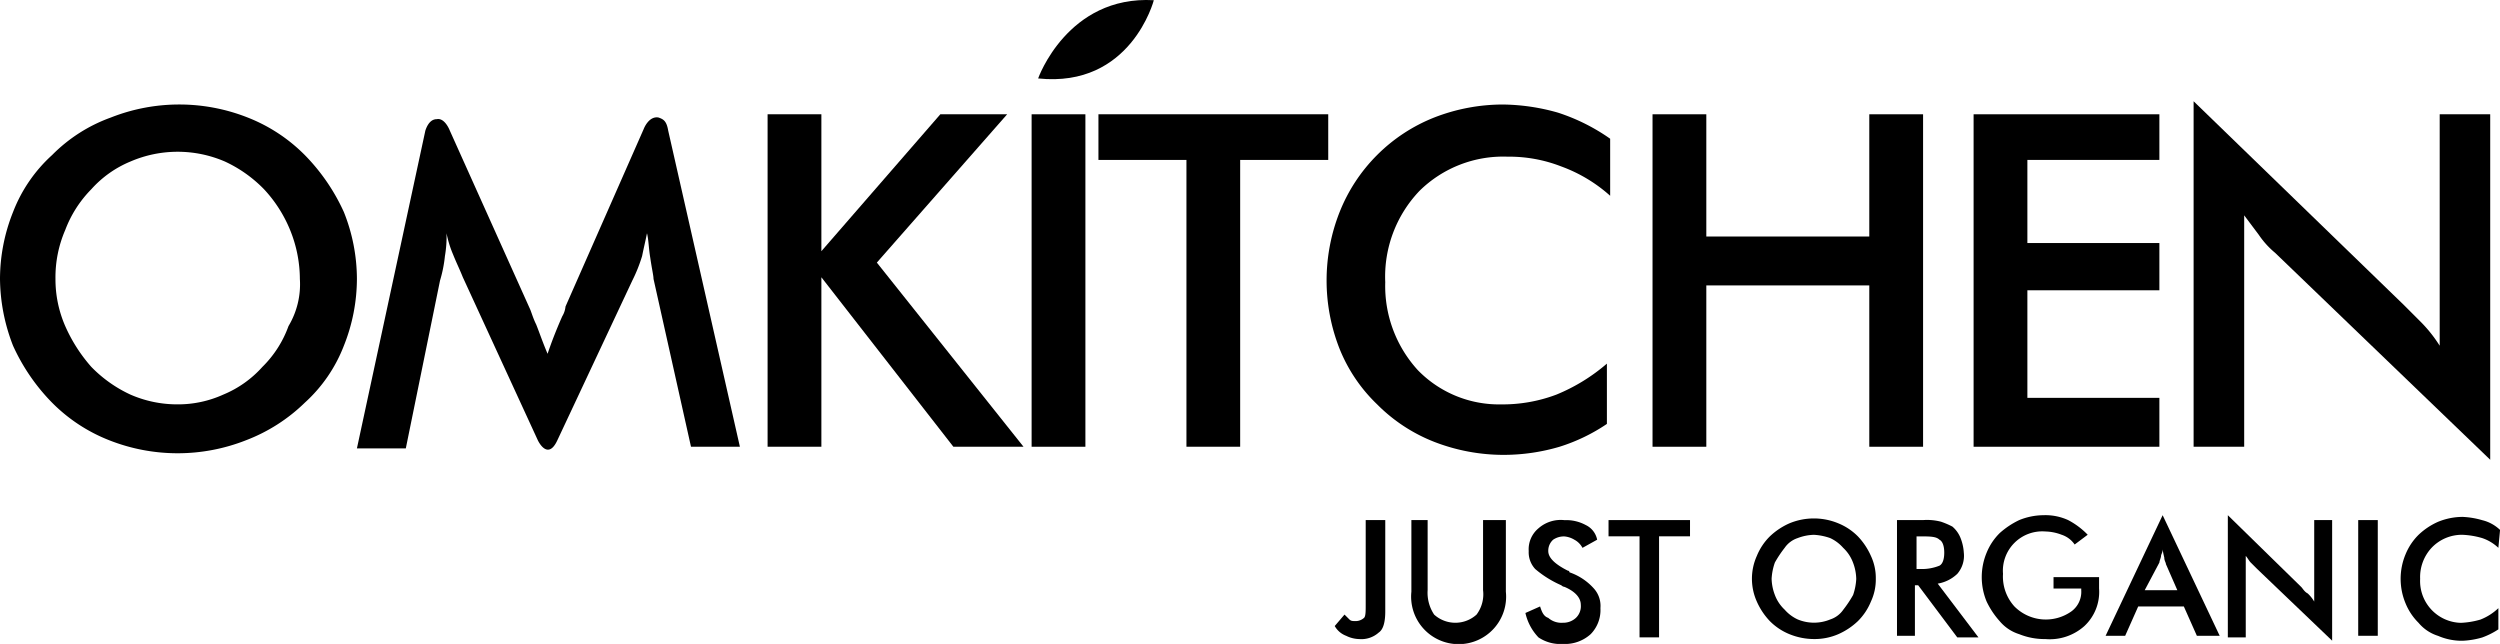
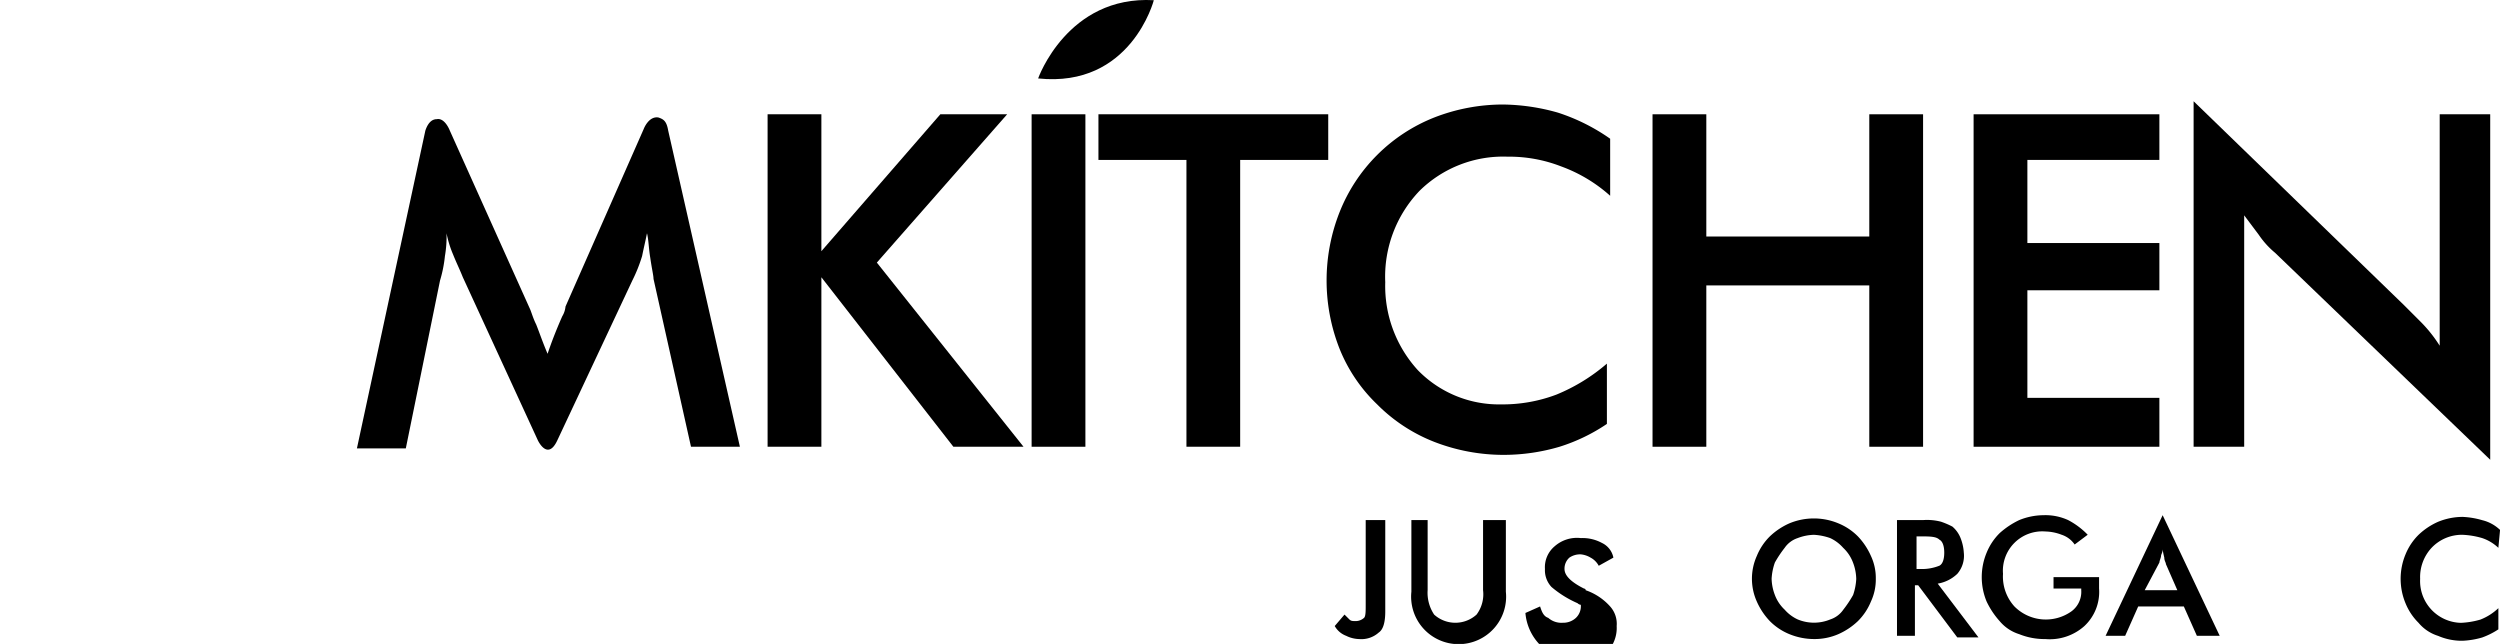
<svg xmlns="http://www.w3.org/2000/svg" width="169.334" height="43.617" viewBox="0 0 169.334 43.617">
  <g id="Group_49" data-name="Group 49" transform="translate(-80 -47)">
-     <path id="Path_1" data-name="Path 1" d="M30.775,20.111a12.242,12.242,0,0,1-.883,4.526A10.108,10.108,0,0,1,27.242,28.5a11.642,11.642,0,0,1-3.974,2.539,12.612,12.612,0,0,1-9.273,0A11.2,11.2,0,0,1,10.132,28.5a13.369,13.369,0,0,1-2.649-3.864A12.7,12.7,0,0,1,6.6,20.111a12.242,12.242,0,0,1,.883-4.526,10.108,10.108,0,0,1,2.649-3.864,10.677,10.677,0,0,1,3.974-2.539,12.612,12.612,0,0,1,9.273,0,11.2,11.2,0,0,1,3.864,2.539,13.369,13.369,0,0,1,2.649,3.864A12.242,12.242,0,0,1,30.775,20.111Zm-3.864,0a8.859,8.859,0,0,0-.662-3.312,9.067,9.067,0,0,0-1.766-2.76,8.906,8.906,0,0,0-2.649-1.877,8.067,8.067,0,0,0-6.4,0,7.29,7.29,0,0,0-2.649,1.877,7.9,7.9,0,0,0-1.766,2.76,8.065,8.065,0,0,0-.662,3.312,7.918,7.918,0,0,0,.662,3.2,10.633,10.633,0,0,0,1.766,2.76,8.906,8.906,0,0,0,2.649,1.877,7.918,7.918,0,0,0,3.2.662,7.407,7.407,0,0,0,3.091-.662,7.29,7.29,0,0,0,2.649-1.877,7.38,7.38,0,0,0,1.766-2.76A5.523,5.523,0,0,0,26.911,20.111Z" transform="translate(73.4 45.779)" />
    <path id="Path_2" data-name="Path 2" d="M53.7,31.419V8.9h3.643v9.273L65.4,8.9h4.526L61.1,18.945l9.935,12.474H66.284l-8.941-11.48v11.48Z" transform="translate(78.292 45.841)" />
    <path id="Path_3" data-name="Path 3" d="M69.9,31.419V8.9h3.643V31.419Z" transform="translate(79.975 45.841)" />
    <path id="Path_4" data-name="Path 4" d="M83.6,11.991V31.419H79.961V11.991H74V8.9H89.565v3.091Z" transform="translate(80.401 45.841)" />
    <path id="Path_5" data-name="Path 5" d="M108,31.419V8.9h3.643v8.279h11.039V8.9h3.643V31.419h-3.643V20.491H111.643V31.419Z" transform="translate(83.932 45.841)" />
    <path id="Path_6" data-name="Path 6" d="M89.162,40.2l.331.331c.11.11.221.11.442.11a.843.843,0,0,0,.552-.221c.11-.11.11-.442.11-.883V33.8h1.325v6.182c0,.662-.11,1.214-.442,1.435a1.76,1.76,0,0,1-1.325.442,2.08,2.08,0,0,1-.883-.221,1.484,1.484,0,0,1-.773-.662Z" transform="translate(81.907 48.427)" />
    <path id="Path_7" data-name="Path 7" d="M93.1,33.8h1.214v4.747a2.66,2.66,0,0,0,.442,1.656,2.142,2.142,0,0,0,2.87,0,2.291,2.291,0,0,0,.442-1.656V33.8h1.545v4.857a3.217,3.217,0,1,1-6.4,0V33.8Z" transform="translate(82.385 48.427)" />
-     <path id="Path_8" data-name="Path 8" d="M100.2,40.092l.993-.442c.11.331.221.662.552.773a1.349,1.349,0,0,0,.993.331,1.253,1.253,0,0,0,.883-.331,1.087,1.087,0,0,0,.331-.883c0-.442-.331-.883-1.1-1.214a.385.385,0,0,1-.221-.11,7.048,7.048,0,0,1-1.766-1.1,1.66,1.66,0,0,1-.442-1.214,1.852,1.852,0,0,1,.662-1.545,2.28,2.28,0,0,1,1.766-.552,2.762,2.762,0,0,1,1.435.331,1.4,1.4,0,0,1,.773.993l-.993.552a1.33,1.33,0,0,0-.552-.552,1.569,1.569,0,0,0-.662-.221,1.287,1.287,0,0,0-.773.221,1,1,0,0,0-.331.773q0,.662,1.325,1.325a.108.108,0,0,1,.11.11,3.932,3.932,0,0,1,1.656,1.1,1.76,1.76,0,0,1,.442,1.325,2.33,2.33,0,0,1-.662,1.766,2.6,2.6,0,0,1-1.877.662,2.66,2.66,0,0,1-1.656-.442A3.49,3.49,0,0,1,100.2,40.092Z" transform="translate(83.122 48.427)" />
-     <path id="Path_9" data-name="Path 9" d="M108.722,34.9v6.844H107.4V34.9h-2.1V33.8h5.519v1.1Z" transform="translate(83.652 48.427)" />
+     <path id="Path_8" data-name="Path 8" d="M100.2,40.092l.993-.442c.11.331.221.662.552.773a1.349,1.349,0,0,0,.993.331,1.253,1.253,0,0,0,.883-.331,1.087,1.087,0,0,0,.331-.883a.385.385,0,0,1-.221-.11,7.048,7.048,0,0,1-1.766-1.1,1.66,1.66,0,0,1-.442-1.214,1.852,1.852,0,0,1,.662-1.545,2.28,2.28,0,0,1,1.766-.552,2.762,2.762,0,0,1,1.435.331,1.4,1.4,0,0,1,.773.993l-.993.552a1.33,1.33,0,0,0-.552-.552,1.569,1.569,0,0,0-.662-.221,1.287,1.287,0,0,0-.773.221,1,1,0,0,0-.331.773q0,.662,1.325,1.325a.108.108,0,0,1,.11.11,3.932,3.932,0,0,1,1.656,1.1,1.76,1.76,0,0,1,.442,1.325,2.33,2.33,0,0,1-.662,1.766,2.6,2.6,0,0,1-1.877.662,2.66,2.66,0,0,1-1.656-.442A3.49,3.49,0,0,1,100.2,40.092Z" transform="translate(83.122 48.427)" />
    <path id="Path_10" data-name="Path 10" d="M122.489,37.784a3.526,3.526,0,0,1-.331,1.545,3.969,3.969,0,0,1-.883,1.325,4.619,4.619,0,0,1-1.325.883,4.033,4.033,0,0,1-1.656.331,4.429,4.429,0,0,1-1.656-.331,3.97,3.97,0,0,1-1.325-.883,4.619,4.619,0,0,1-.883-1.325,3.772,3.772,0,0,1,0-3.091,3.969,3.969,0,0,1,.883-1.325,4.619,4.619,0,0,1,1.325-.883,4.305,4.305,0,0,1,3.312,0,3.969,3.969,0,0,1,1.325.883,4.619,4.619,0,0,1,.883,1.325A3.526,3.526,0,0,1,122.489,37.784Zm-1.325,0a3.266,3.266,0,0,0-.221-1.1,2.607,2.607,0,0,0-.662-.993,2.657,2.657,0,0,0-.883-.662,3.922,3.922,0,0,0-1.1-.221,3.266,3.266,0,0,0-1.1.221,1.717,1.717,0,0,0-.883.662,7.746,7.746,0,0,0-.662.993,3.922,3.922,0,0,0-.221,1.1,3.266,3.266,0,0,0,.221,1.1,2.607,2.607,0,0,0,.662.993,2.656,2.656,0,0,0,.883.662,2.87,2.87,0,0,0,2.208,0,1.717,1.717,0,0,0,.883-.662,7.748,7.748,0,0,0,.662-.993A3.922,3.922,0,0,0,121.165,37.784Z" transform="translate(84.566 48.417)" />
    <path id="Path_11" data-name="Path 11" d="M124.214,38.105v3.532H123V33.8h1.766a3.776,3.776,0,0,1,1.214.11,5.381,5.381,0,0,1,.773.331,1.98,1.98,0,0,1,.552.773,3.223,3.223,0,0,1,.221.993,1.873,1.873,0,0,1-.442,1.435,2.518,2.518,0,0,1-1.325.662l2.76,3.643h-1.435l-2.649-3.532h-.221Zm.11-.993h.221a3.17,3.17,0,0,0,1.325-.221c.221-.11.331-.442.331-.883s-.11-.773-.331-.883c-.221-.221-.662-.221-1.325-.221h-.221Z" transform="translate(85.49 48.427)" />
    <path id="Path_12" data-name="Path 12" d="M133.057,37.695h3.091v.773a3.167,3.167,0,0,1-.993,2.539,3.519,3.519,0,0,1-2.649.883,4.576,4.576,0,0,1-1.766-.331,2.815,2.815,0,0,1-1.325-.883,5.546,5.546,0,0,1-.883-1.325,4.305,4.305,0,0,1,0-3.312,3.969,3.969,0,0,1,.883-1.325,5.547,5.547,0,0,1,1.325-.883,4.429,4.429,0,0,1,1.656-.331,3.686,3.686,0,0,1,1.656.331,5.189,5.189,0,0,1,1.325.993l-.883.662a1.717,1.717,0,0,0-.883-.662,3.266,3.266,0,0,0-1.1-.221,2.667,2.667,0,0,0-2.87,2.87,3.007,3.007,0,0,0,.773,2.208,3,3,0,0,0,3.864.331,1.64,1.64,0,0,0,.662-1.435v-.11h-1.877v-.773Z" transform="translate(86.03 48.396)" />
    <path id="Path_13" data-name="Path 13" d="M141.982,41.669l-.883-1.987h-3.091l-.883,1.987H135.8l3.864-8.169,3.864,8.169Zm-3.532-3.091h2.208l-.773-1.766c0-.11-.11-.221-.11-.442a4.781,4.781,0,0,1-.11-.552c0,.221-.11.331-.11.442s-.11.331-.11.442Z" transform="translate(86.82 48.396)" />
-     <path id="Path_14" data-name="Path 14" d="M143.3,41.669V33.5l4.967,4.857c.11.11.221.331.442.442a2.408,2.408,0,0,1,.442.552V33.831h1.214V42l-5.078-4.857-.442-.442c-.11-.11-.221-.331-.331-.442v5.519H143.3Z" transform="translate(87.599 48.396)" />
-     <path id="Path_15" data-name="Path 15" d="M151.3,41.637V33.8h1.325v7.837Z" transform="translate(88.43 48.427)" />
    <path id="Path_16" data-name="Path 16" d="M160.523,35.7a2.941,2.941,0,0,0-1.1-.662,5.541,5.541,0,0,0-1.325-.221,2.826,2.826,0,0,0-2.1.883,2.914,2.914,0,0,0-.773,2.1,2.832,2.832,0,0,0,2.76,2.98,5.541,5.541,0,0,0,1.325-.221,3.728,3.728,0,0,0,1.214-.773v1.435a5.156,5.156,0,0,1-1.1.552,5.541,5.541,0,0,1-1.325.221,4.033,4.033,0,0,1-1.656-.331,2.815,2.815,0,0,1-1.325-.883,3.97,3.97,0,0,1-.883-1.325,4.305,4.305,0,0,1,0-3.312,3.97,3.97,0,0,1,.883-1.325,4.619,4.619,0,0,1,1.325-.883,4.429,4.429,0,0,1,1.656-.331,5.541,5.541,0,0,1,1.325.221,2.631,2.631,0,0,1,1.214.662Z" transform="translate(88.7 48.407)" />
    <path id="Path_17" data-name="Path 17" d="M127.7,31.419V8.9h12.584v3.091h-8.941v5.63h8.941v3.2h-8.941v7.286h8.941v3.312Z" transform="translate(85.979 45.841)" />
    <path id="Path_18" data-name="Path 18" d="M141.2,31.5V8.1l14.24,13.8,1.214,1.214a9.424,9.424,0,0,1,1.214,1.545V8.983h3.422v23.4L146.719,18.366a5.786,5.786,0,0,1-1.1-1.214l-.993-1.325V31.5H141.2Z" transform="translate(87.381 45.758)" />
    <path id="Path_19" data-name="Path 19" d="M107.207,14.482a10.192,10.192,0,0,0-3.312-1.987,9.723,9.723,0,0,0-3.643-.662,8.069,8.069,0,0,0-5.961,2.318,8.413,8.413,0,0,0-2.318,6.182,8.449,8.449,0,0,0,2.208,5.961,7.665,7.665,0,0,0,5.63,2.318,10.313,10.313,0,0,0,3.753-.662,12.442,12.442,0,0,0,3.422-2.1v4.084a12.23,12.23,0,0,1-3.2,1.545,13.386,13.386,0,0,1-3.753.552,12.979,12.979,0,0,1-4.747-.883,11.2,11.2,0,0,1-3.864-2.539,10.769,10.769,0,0,1-2.539-3.753,12.612,12.612,0,0,1,0-9.273,11.409,11.409,0,0,1,6.4-6.4A12.83,12.83,0,0,1,99.922,8.3a14.019,14.019,0,0,1,3.753.552,13.22,13.22,0,0,1,3.532,1.766Z" transform="translate(81.855 45.779)" />
    <path id="Path_20" data-name="Path 20" d="M70.3,7.2s1.987-5.63,7.837-5.3C78.137,1.9,76.592,7.862,70.3,7.2Z" transform="translate(80.016 45.113)" />
    <path id="Path_21" data-name="Path 21" d="M49.584,9.984,54.441,31.4H51.129L48.59,20.029c0-.221-.11-.662-.221-1.435-.11-.662-.11-1.214-.221-1.656-.11.552-.221.993-.331,1.545a10.359,10.359,0,0,1-.662,1.656L42.078,30.958c-.662,1.435-1.325,0-1.325,0L35.675,19.919c-.221-.552-.442-.993-.662-1.545a7.14,7.14,0,0,1-.442-1.435,7.82,7.82,0,0,1-.11,1.545,8.8,8.8,0,0,1-.331,1.656l-2.318,11.37H28.5L33.136,9.984c.221-.662.552-.773.773-.773.552-.11.883.773.883.773L40.2,22.016c.11.221.221.662.442,1.1.221.552.442,1.214.773,1.987.221-.662.552-1.545.993-2.539a1.569,1.569,0,0,0,.221-.662l5.3-12.032s.331-.883.993-.773C49.253,9.211,49.474,9.322,49.584,9.984Z" transform="translate(75.675 45.861)" />
    <path id="Path_22" data-name="Path 22" d="M42.5,29.3" transform="translate(77.129 47.96)" stroke="#e42521" stroke-width="0.5" />
  </g>
</svg>